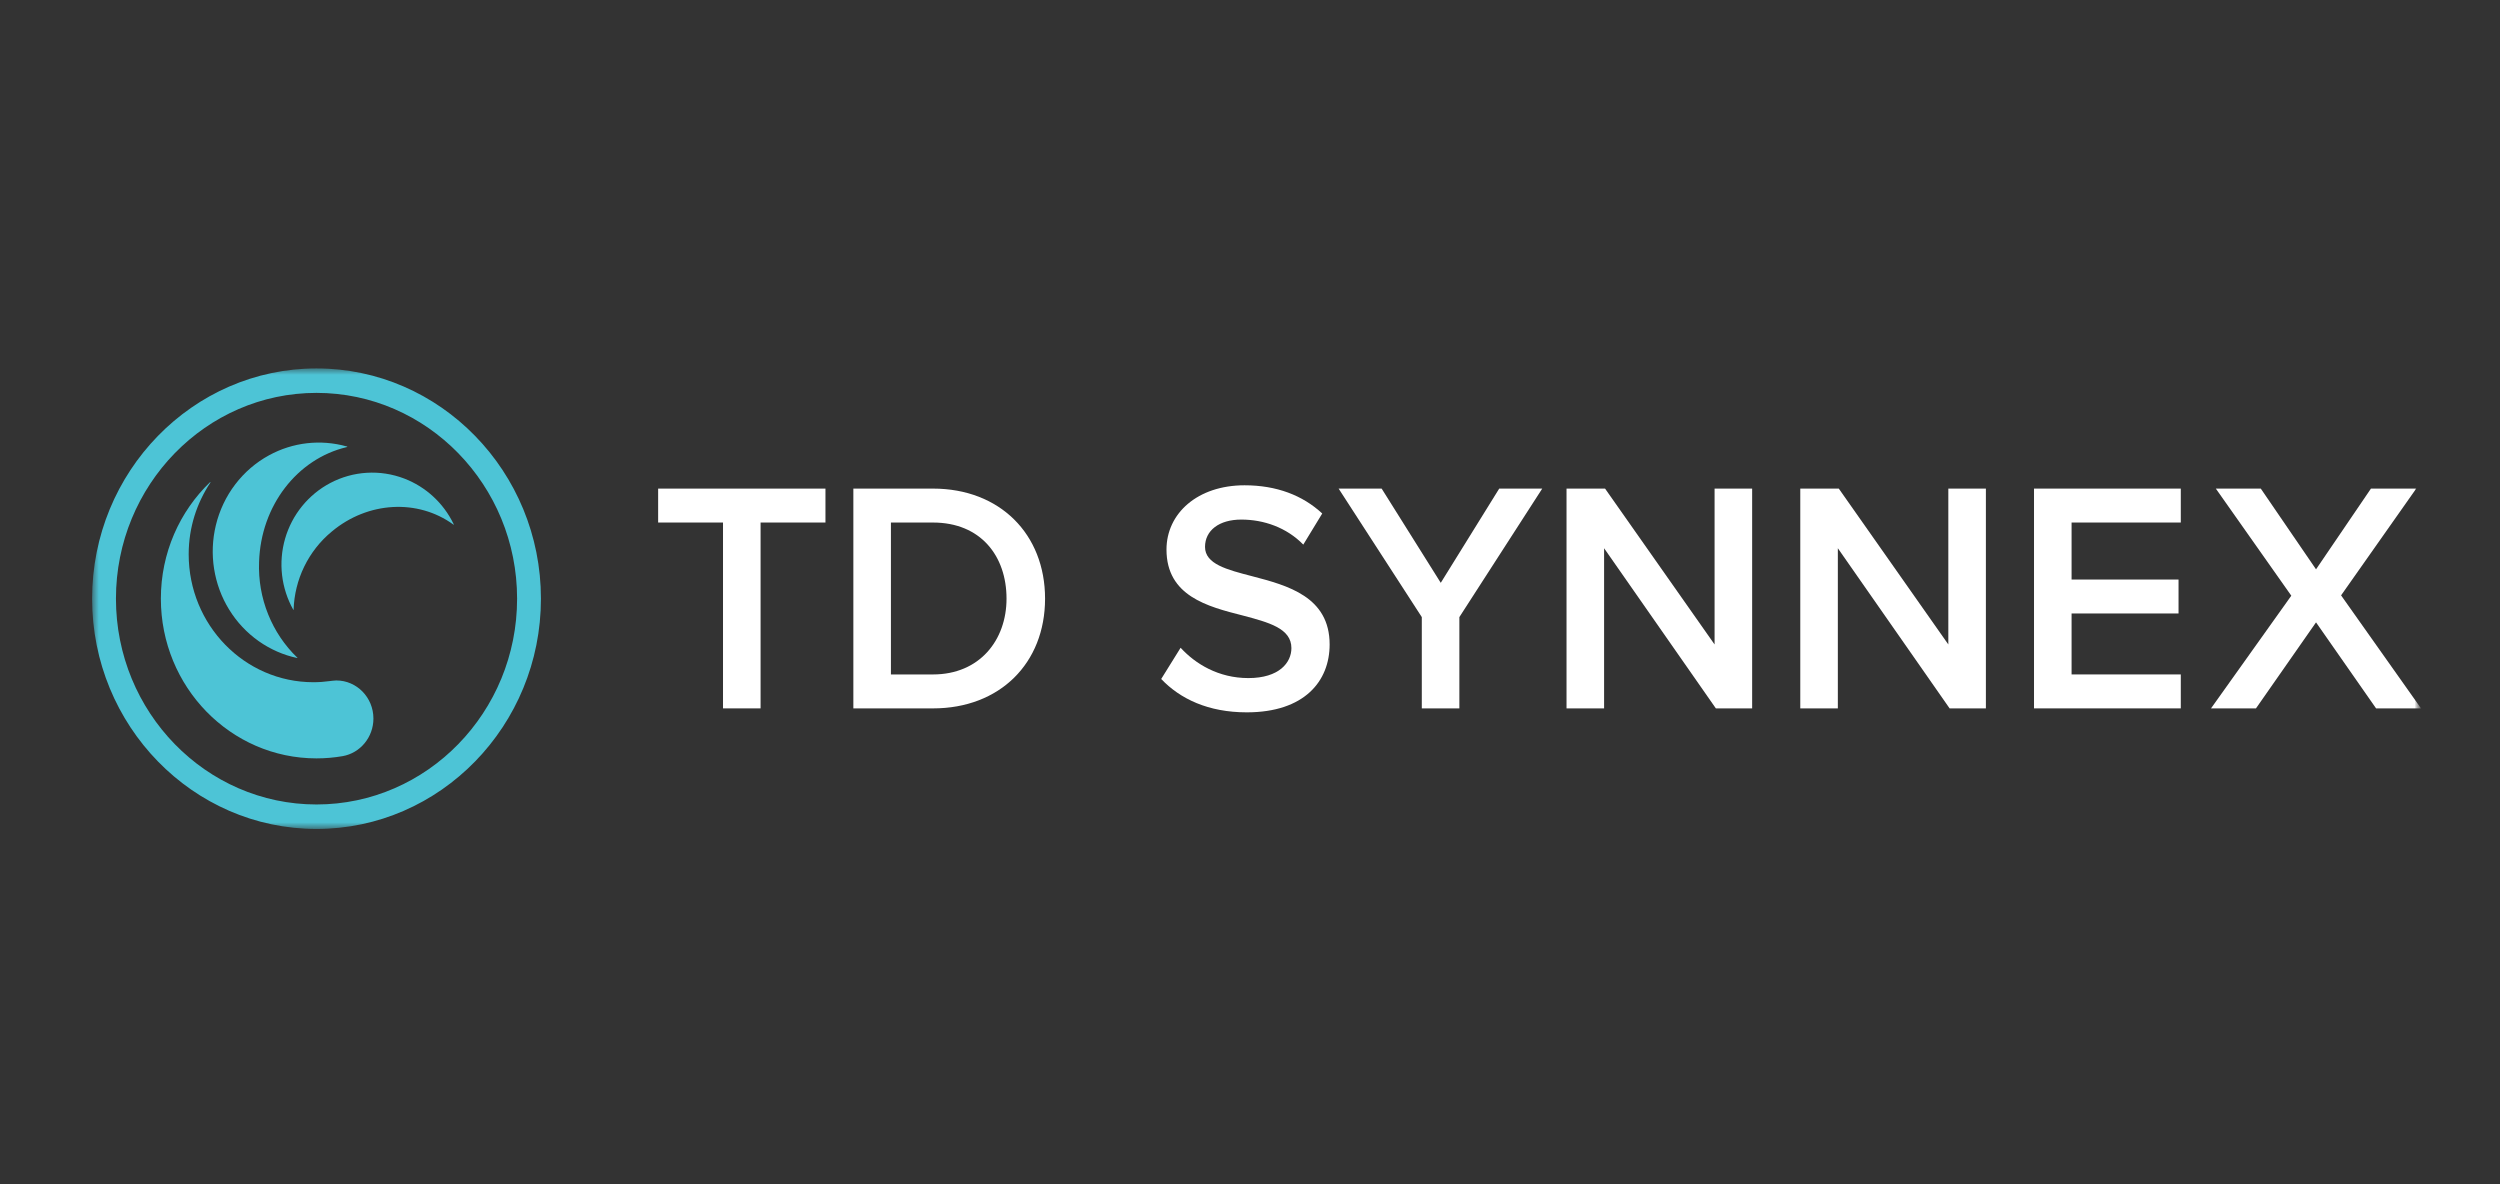
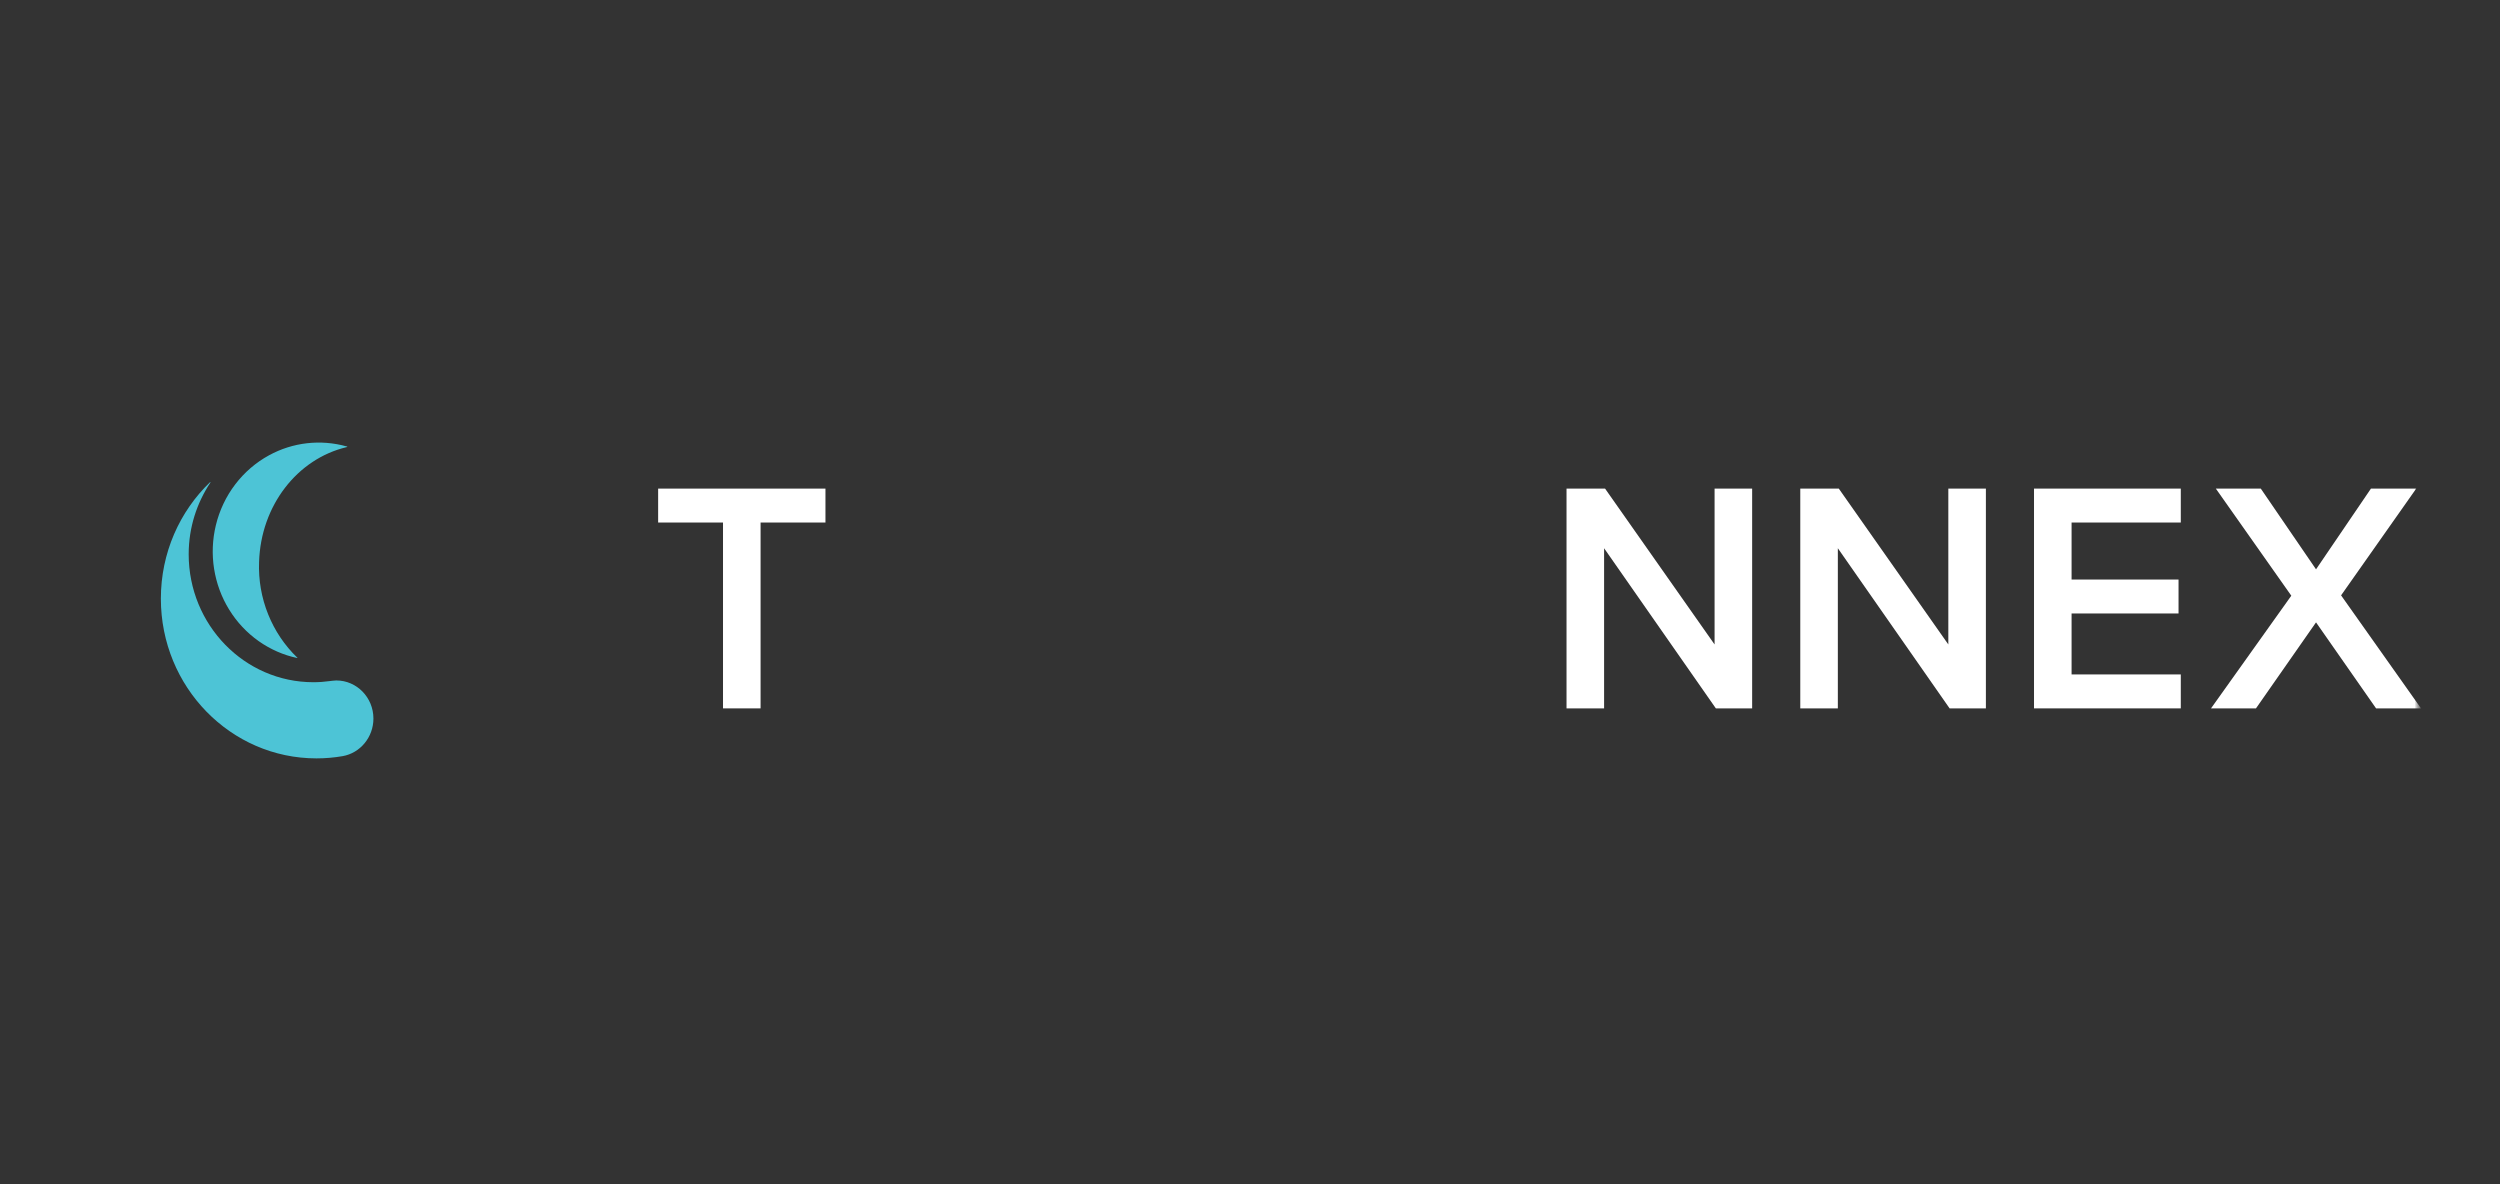
<svg xmlns="http://www.w3.org/2000/svg" xmlns:xlink="http://www.w3.org/1999/xlink" width="190px" height="90px" viewBox="0 0 190 90" version="1.1">
  <rect x="0" y="0" width="190" height="90" fill="#333333" stroke="none" />
  <title>Group 2</title>
  <defs>
    <polygon id="path-1" points="0 0 177 0 177 35 0 35" />
    <polygon id="path-3" points="0 0 176.999 0 176.999 35 0 35" />
  </defs>
  <g id="Website-Desktop" stroke="none" stroke-width="1" fill="none" fill-rule="evenodd">
    <g id="Home-Page" transform="translate(-1100, -7885)">
      <g id="Group-2" transform="translate(1100, 7885)">
        <g id="Group-90" transform="translate(7, 28)">
          <g id="TD_Synnex_2022-Copy-3" transform="translate(-0, 0)">
            <g id="g40" transform="translate(88.5, 17.5) scale(-1, 1) rotate(-180) translate(-88.5, -17.5)translate(0, 0)">
              <g id="g42" transform="translate(0, 0)">
                <g id="g44-Clipped" transform="translate(-0, 0)">
                  <g id="g44" transform="translate(0, 0)">
                    <mask id="mask-2" fill="white">
                      <use xlink:href="#path-1" />
                    </mask>
                    <g id="path54" />
                    <path d="M9.405,23.082 C9.677,24.209 10.177,25.265 10.873,26.181 C11.569,27.096 12.445,27.852 13.445,28.397 C15.254,29.385 17.361,29.626 19.337,29.074 L19.381,29.062 C19.381,29.062 19.394,29.057 19.393,29.044 C19.393,29.044 19.395,29.031 19.377,29.025 L19.352,29.02 C15.588,28.129 12.822,24.57 12.69,20.291 C12.637,18.927 12.873,17.567 13.382,16.306 C13.883,15.061 14.636,13.941 15.592,13.021 L15.603,13.009 C15.603,13.009 15.611,13.004 15.602,12.991 C15.602,12.991 15.597,12.988 15.59,12.989 L15.584,12.991 C14.535,13.215 13.541,13.653 12.658,14.275 C11.762,14.909 10.998,15.722 10.417,16.667 C9.834,17.61 9.445,18.666 9.271,19.767 C9.097,20.87 9.143,21.998 9.405,23.082" id="path60" fill="#4DC4D6" fill-rule="nonzero" mask="url(#mask-2)" />
-                     <path d="M18.108,26.295 C18.967,26.747 19.91,27.01 20.876,27.068 C21.842,27.127 22.809,26.978 23.716,26.633 C25.356,26.006 26.699,24.772 27.471,23.181 L27.489,23.147 C27.489,23.147 27.492,23.134 27.484,23.128 C27.484,23.128 27.478,23.12 27.464,23.128 L27.445,23.141 C24.759,25.09 20.97,24.903 18.219,22.605 C17.336,21.878 16.62,20.966 16.118,19.933 C15.624,18.915 15.35,17.802 15.314,16.667 L15.312,16.654 C15.312,16.654 15.314,16.646 15.301,16.644 C15.301,16.644 15.296,16.646 15.293,16.65 L15.29,16.656 C14.838,17.462 14.549,18.352 14.439,19.273 C14.329,20.209 14.407,21.156 14.667,22.061 C14.929,22.966 15.368,23.806 15.959,24.534 C16.551,25.262 17.282,25.861 18.108,26.295" id="path64" fill="#4DC4D6" fill-rule="nonzero" mask="url(#mask-2)" />
-                     <path d="M32.299,17.5 C32.299,8.876 25.461,1.86 17.055,1.86 C8.65,1.86 1.812,8.876 1.812,17.5 C1.812,26.125 8.65,33.141 17.055,33.141 C25.461,33.141 32.299,26.125 32.299,17.5 M17.055,35 C7.652,35 5.30775424e-12,27.149 5.30775424e-12,17.5 C5.30775424e-12,7.85 7.652,0 17.055,0 C26.459,0 34.111,7.85 34.111,17.5 C34.111,27.149 26.459,35 17.055,35" id="path68" fill="#4DC4D6" fill-rule="nonzero" mask="url(#mask-2)" />
                    <path d="M18.561,11.285 C18.403,11.285 18.097,11.242 18.097,11.242 C17.68,11.184 17.254,11.151 16.82,11.151 C11.584,11.151 7.34,15.506 7.34,20.878 C7.34,22.906 7.956,24.768 8.991,26.326 C8.991,26.326 9,26.336 8.989,26.352 C8.981,26.365 8.966,26.356 8.966,26.356 C6.664,24.142 5.226,20.994 5.226,17.501 C5.226,10.797 10.522,5.363 17.055,5.363 C17.732,5.363 18.397,5.422 19.044,5.534 L19.045,5.534 C20.372,5.77 21.38,6.964 21.38,8.392 C21.38,9.989 20.117,11.285 18.561,11.285" id="path72" fill="#4DC4D6" fill-rule="nonzero" mask="url(#mask-2)" />
                    <polygon id="path76" fill="#FFFFFF" fill-rule="nonzero" mask="url(#mask-2)" points="47.949 9.163 47.949 23.288 43.019 23.288 43.019 25.866 55.735 25.866 55.735 23.288 50.804 23.288 50.804 9.163" />
-                     <path d="M60.71,11.742 L63.907,11.742 C67.446,11.742 69.496,14.346 69.496,17.503 C69.496,20.733 67.544,23.287 63.907,23.287 L60.71,23.287 L60.71,11.742 Z M57.855,9.162 L57.855,25.867 L63.907,25.867 C68.984,25.867 72.425,22.411 72.425,17.503 C72.425,12.594 68.984,9.162 63.907,9.162 L57.855,9.162 Z" id="path80" fill="#FFFFFF" fill-rule="nonzero" mask="url(#mask-2)" />
-                     <path d="M82.727,13.77 C83.849,12.543 85.607,11.466 87.876,11.466 C90.22,11.466 91.147,12.643 91.147,13.745 C91.147,15.249 89.414,15.7 87.437,16.225 C84.776,16.901 81.653,17.703 81.653,21.233 C81.653,23.989 84.02,26.118 87.583,26.118 C90.015,26.118 91.998,25.359 93.49,23.974 L92.05,21.61 C90.781,22.911 89.049,23.512 87.339,23.512 C85.655,23.512 84.582,22.686 84.582,21.435 C84.582,20.132 86.241,19.706 88.17,19.206 C90.854,18.504 94.052,17.652 94.052,14.02 C94.052,11.24 92.148,8.862 87.754,8.862 C84.828,8.862 82.69,9.885 81.251,11.397 L82.727,13.77 Z" id="path84" fill="#FFFFFF" fill-rule="nonzero" mask="url(#mask-2)" />
-                     <polygon id="path88" fill="#FFFFFF" fill-rule="nonzero" mask="url(#mask-2)" points="101.057 9.163 101.057 16.1 94.735 25.866 98.006 25.866 102.498 18.705 106.94 25.866 110.21 25.866 103.912 16.1 103.912 9.163" />
                    <polygon id="path92" fill="#FFFFFF" fill-rule="nonzero" mask="url(#mask-2)" points="123.405 9.163 114.911 21.334 114.911 9.163 112.056 9.163 112.056 25.866 114.985 25.866 123.308 14.021 123.308 25.866 126.163 25.866 126.163 9.163" />
                    <polygon id="path96" fill="#FFFFFF" fill-rule="nonzero" mask="url(#mask-2)" points="141.17 9.163 132.676 21.334 132.676 9.163 129.821 9.163 129.821 25.866 132.749 25.866 141.073 14.021 141.073 25.866 143.928 25.866 143.928 9.163" />
                    <g id="g98" mask="url(#mask-2)">
                      <g id="g100-Clipped">
                        <mask id="mask-4" fill="white">
                          <use xlink:href="#path-3" />
                        </mask>
                        <g id="path102" />
                        <g id="g100" mask="url(#mask-4)">
                          <g transform="translate(147.585, 9.163)">
                            <g id="g106" transform="translate(-0, 0)">
                              <polygon id="path108" fill="#FFFFFF" fill-rule="nonzero" points="0 0 0 16.704 11.155 16.704 11.155 14.125 2.855 14.125 2.855 9.792 10.984 9.792 10.984 7.213 2.855 7.213 2.855 2.58 11.155 2.58 11.155 0" />
                            </g>
                            <g id="g110" transform="translate(13.452, 0)">
                              <polygon id="path112" fill="#FFFFFF" fill-rule="nonzero" points="12.545 0 7.981 6.537 3.417 0 1.28894693e-14 0 6.102 8.564 0.366 16.704 3.783 16.704 7.981 10.568 12.155 16.704 15.596 16.704 9.885 8.59 15.962 0" />
                            </g>
                          </g>
                        </g>
                      </g>
                    </g>
                  </g>
                </g>
              </g>
            </g>
          </g>
        </g>
        <rect id="Rectangle" x="0" y="0" width="190" height="90" />
      </g>
    </g>
  </g>
</svg>